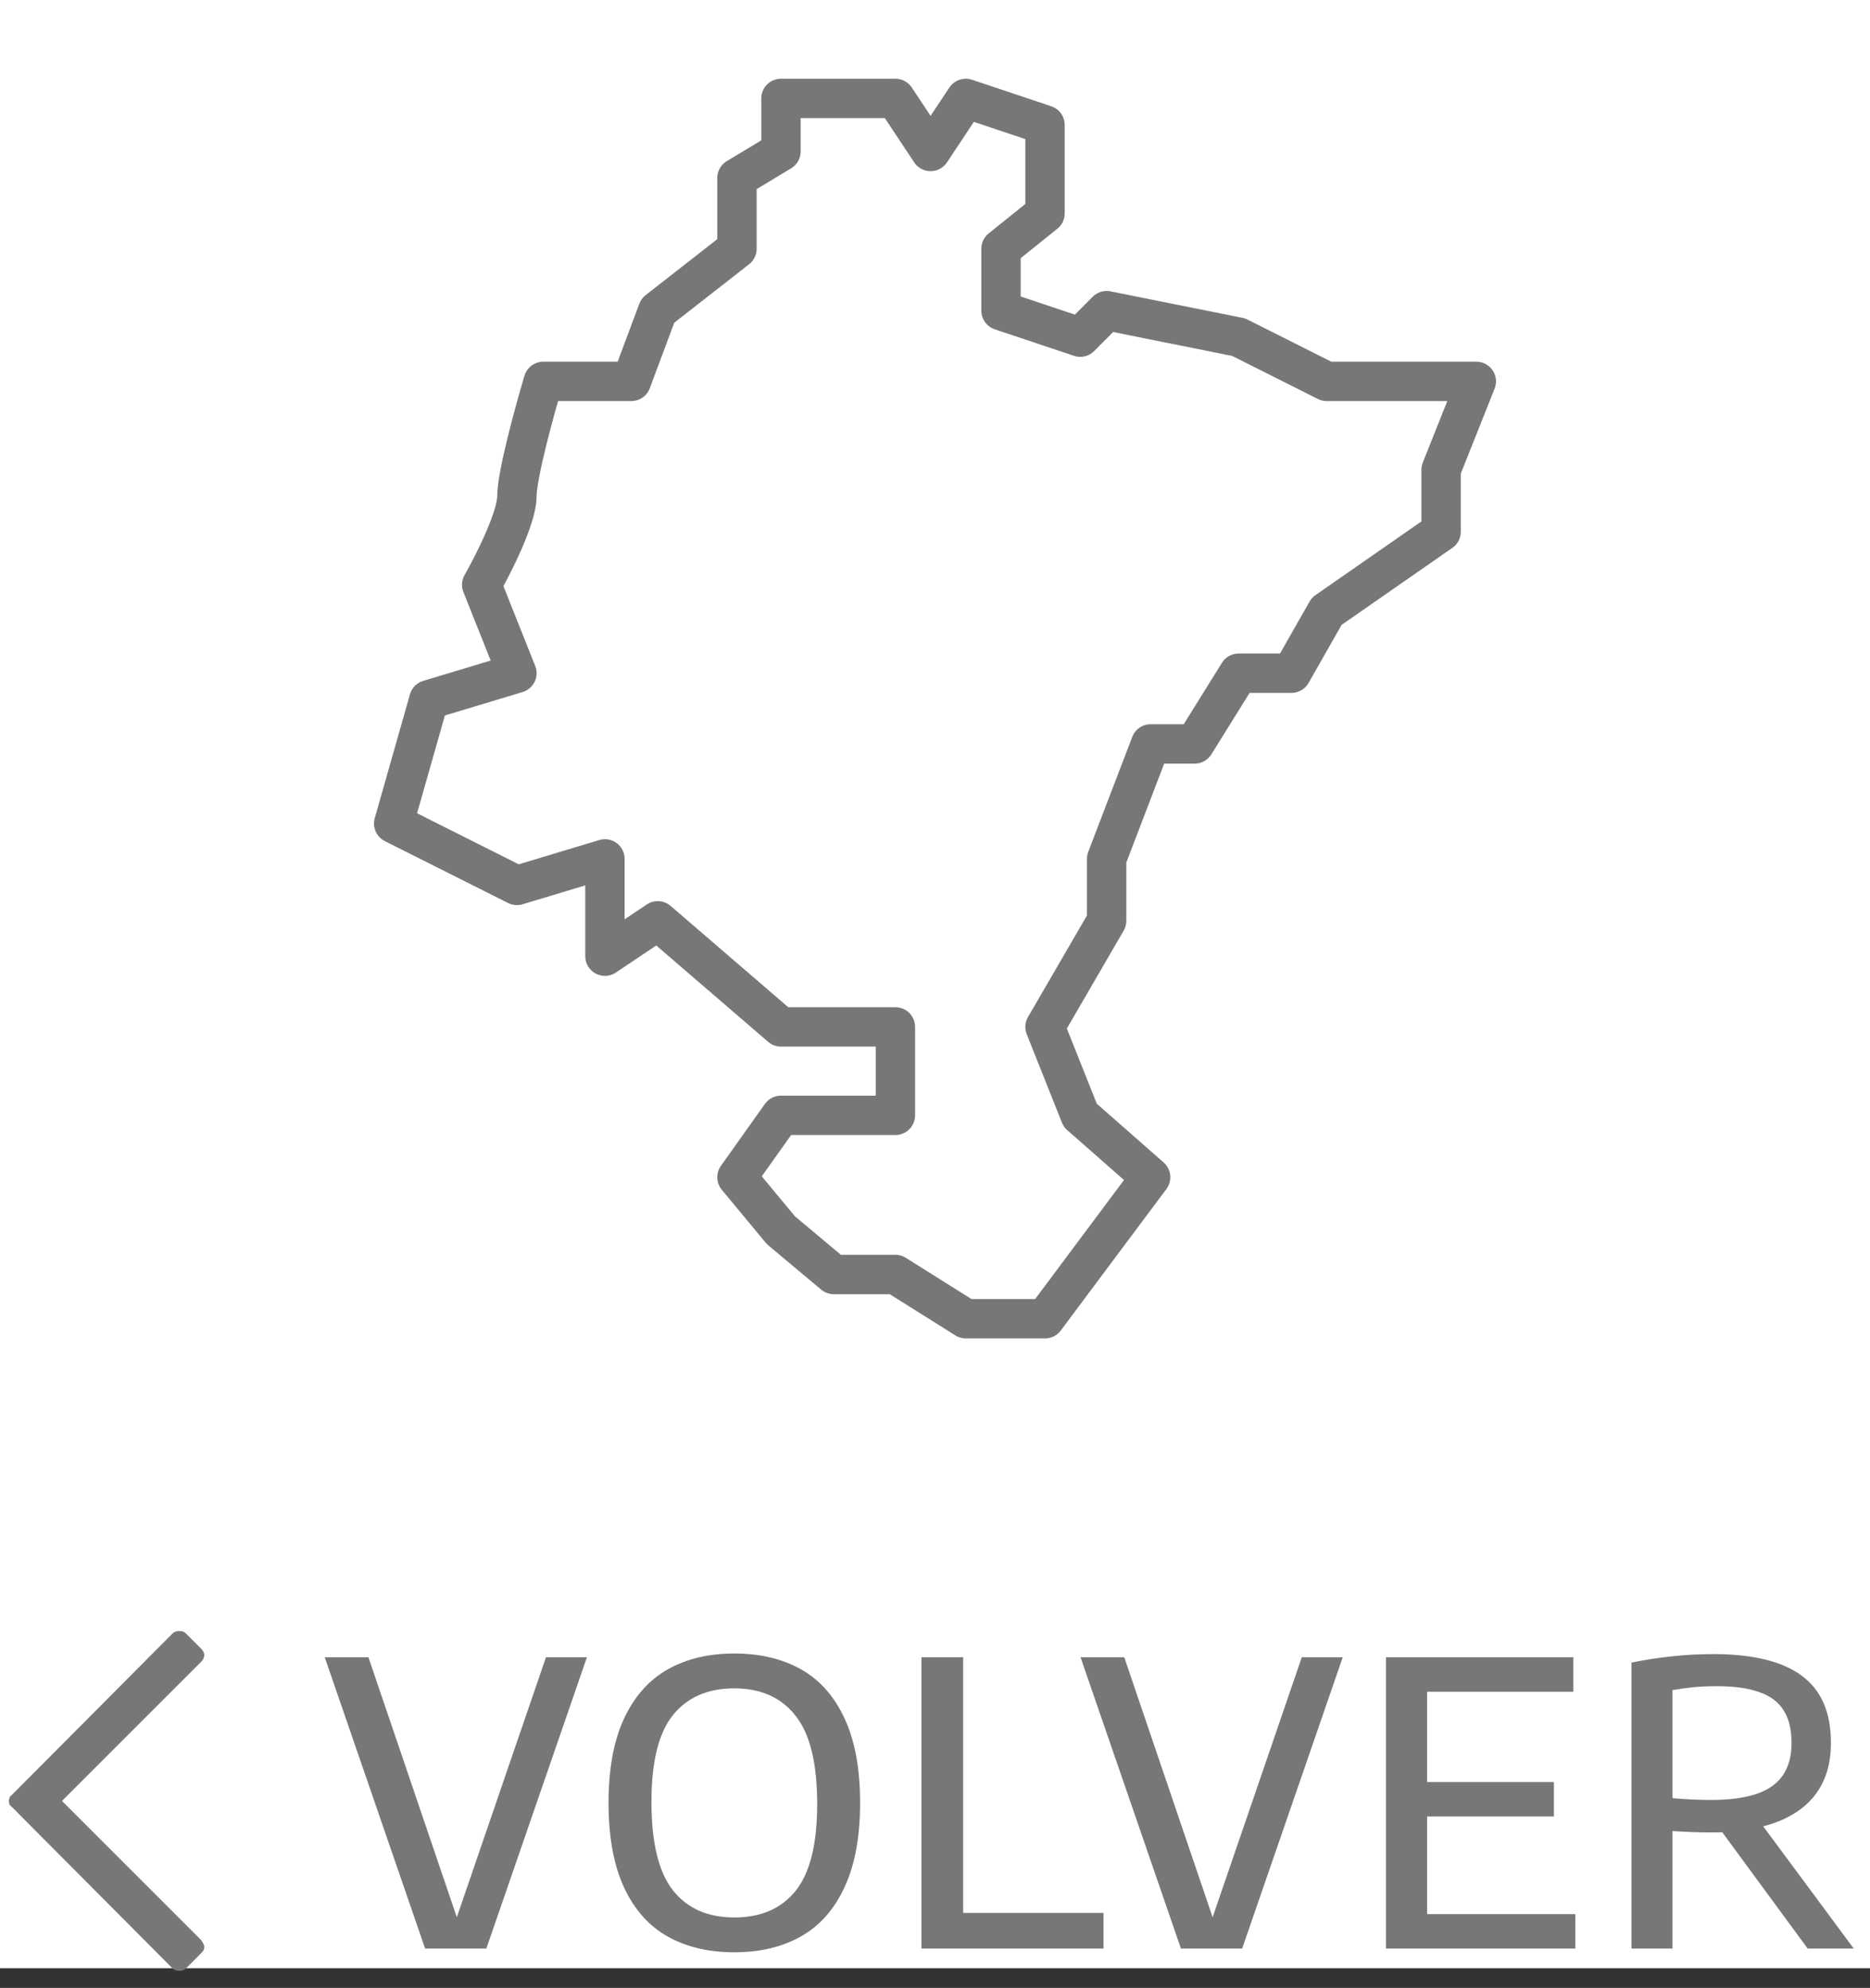
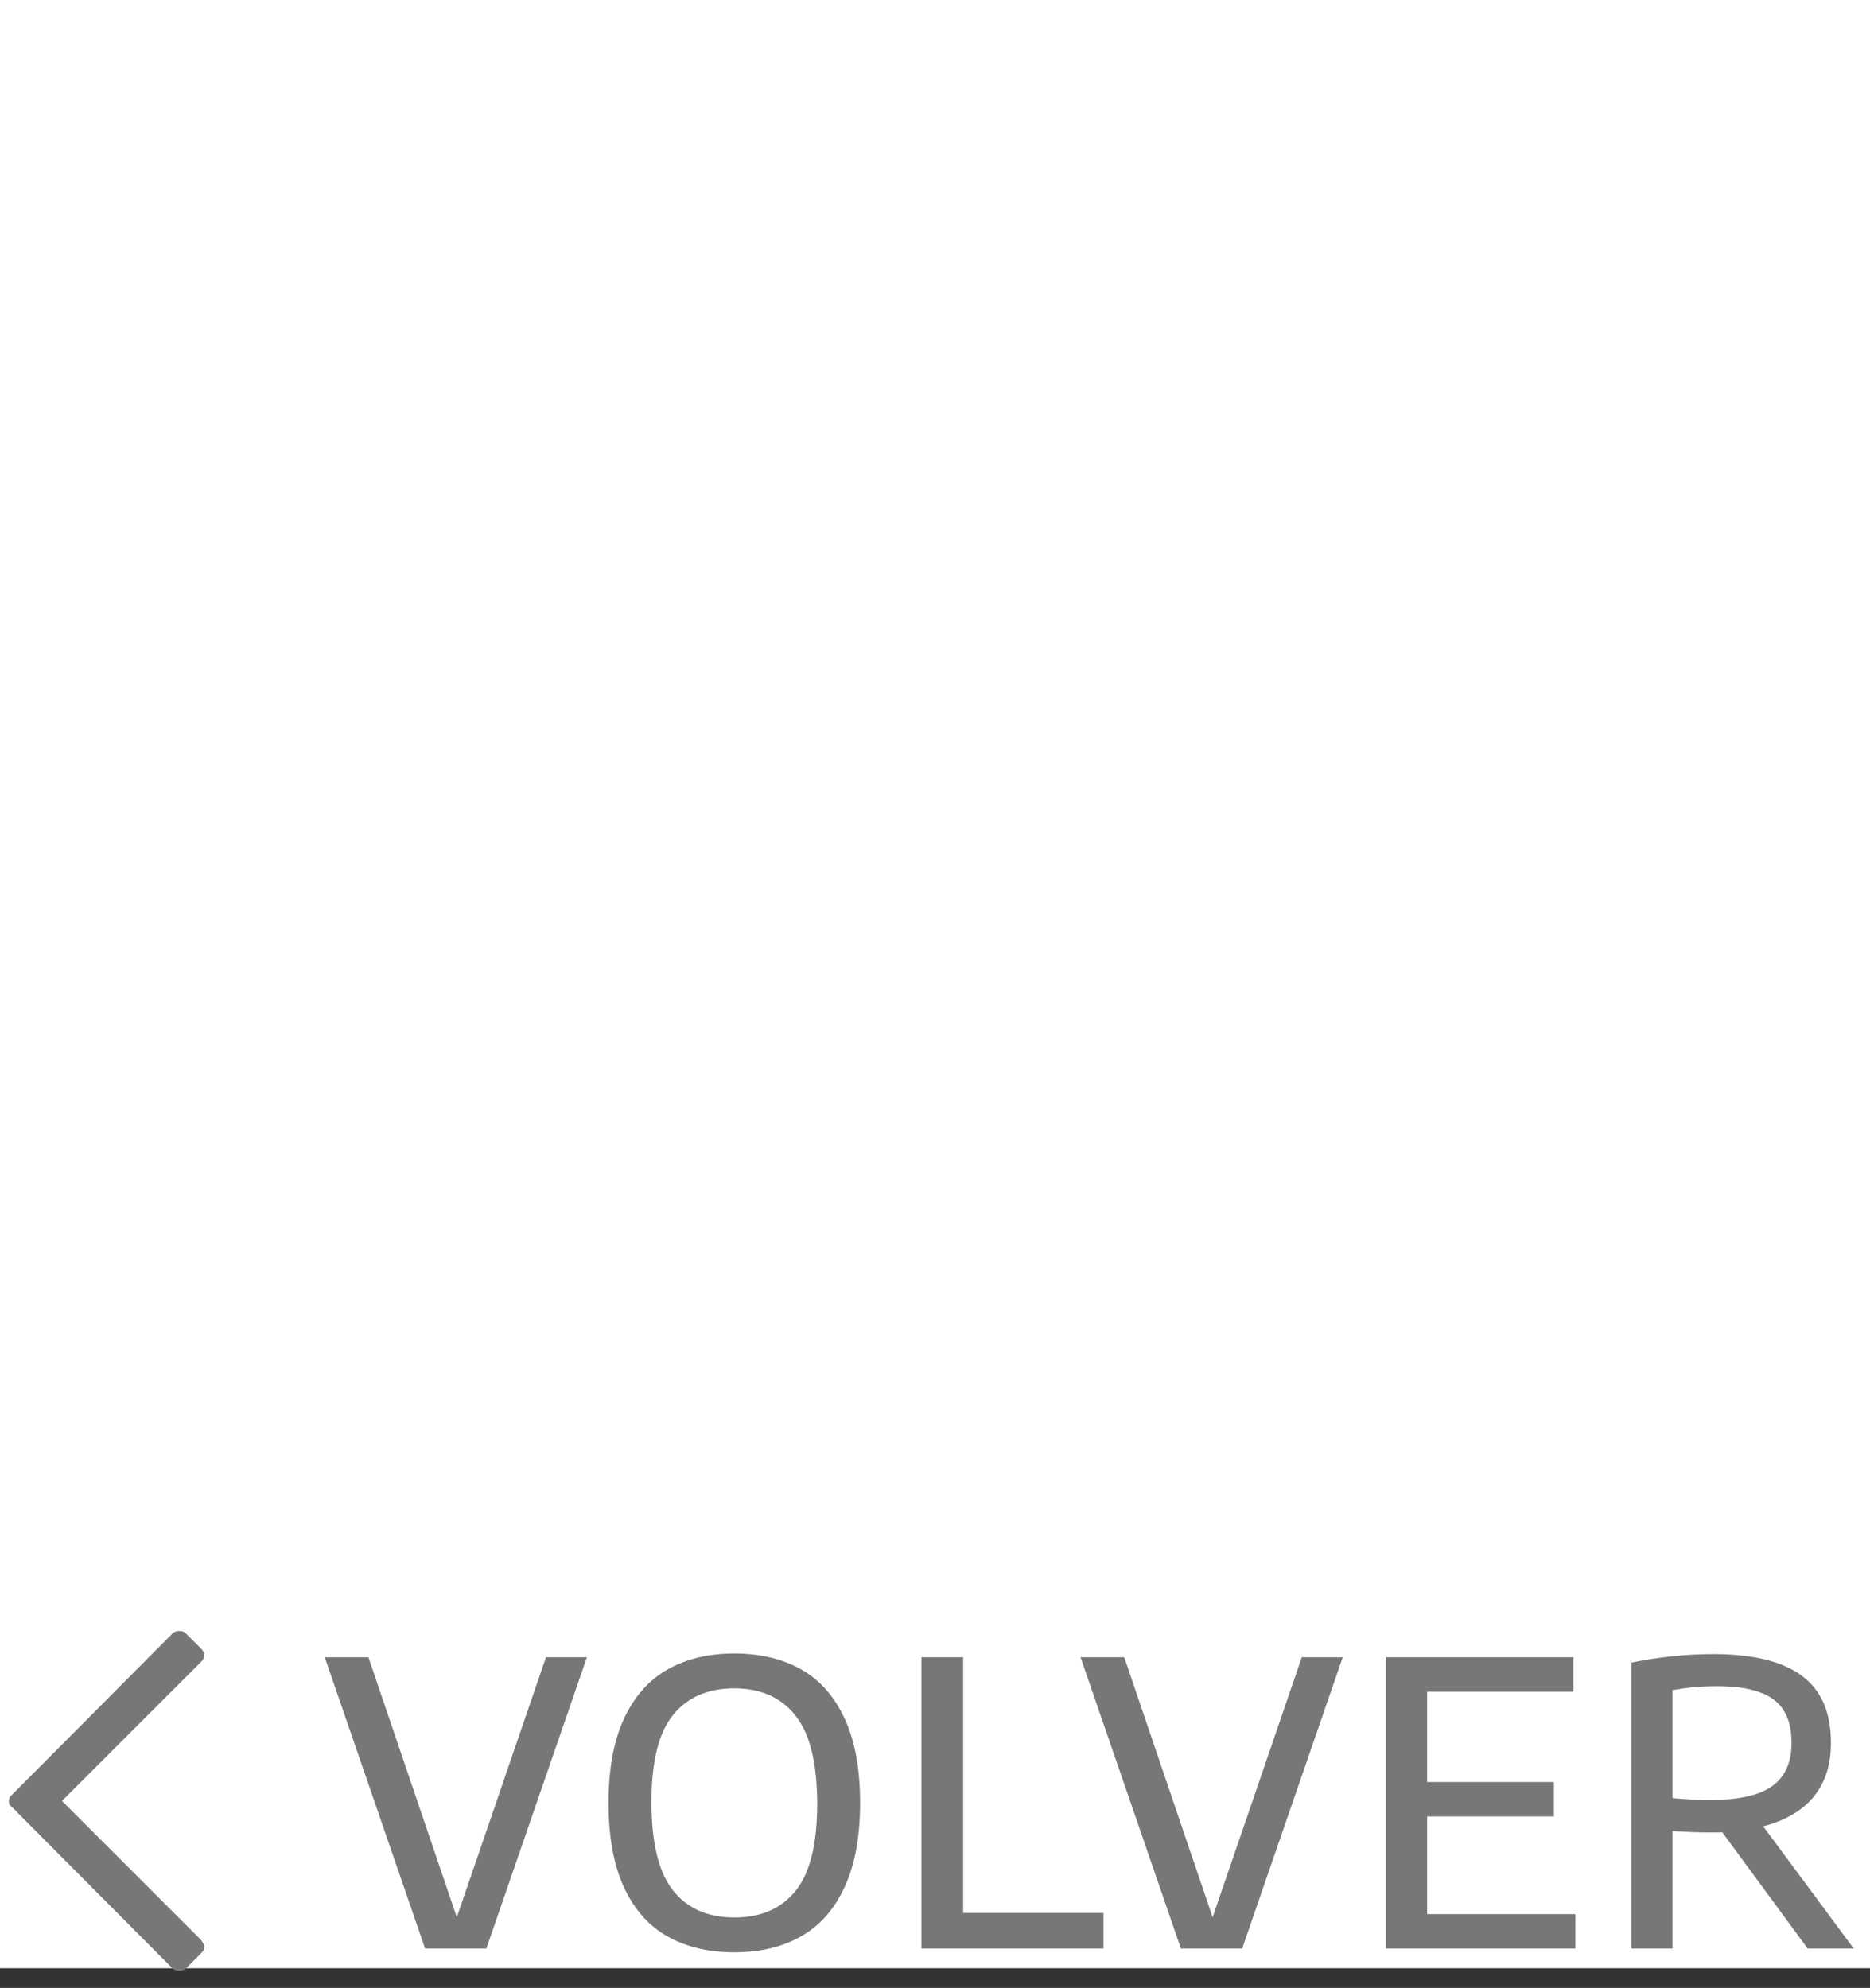
<svg xmlns="http://www.w3.org/2000/svg" width="95" height="101" viewBox="0 0 95 101" fill="none">
  <rect x="0" y="0" width="95" height="101" fill="#333333" stroke="none" />
  <rect width="95" height="100" fill="white" />
-   <path d="M49.065 5L47.276 7.696L45.488 5H39.675V7.696L37.439 9.043V12.638L33.415 15.783L32.073 19.377H27.602C27.154 20.874 26.26 24.139 26.26 25.217C26.26 26.296 25.068 28.662 24.471 29.71L26.26 34.203L21.789 35.551L20 41.841L26.26 44.986L30.732 43.638V48.58L33.415 46.783L39.675 52.174H45.488V56.667H39.675L37.439 59.812L39.675 62.507L42.358 64.754H45.488L49.065 67H53.089L58.455 59.812L54.878 56.667L53.089 52.174L56.219 46.783V43.638L58.455 37.797H60.691L62.927 34.203H65.61L67.398 31.058L73.211 27.015V23.87L75 19.377H67.398L62.927 17.13L56.219 15.783L54.878 17.13L50.854 15.783V12.638L53.089 10.841V6.348L49.065 5Z" stroke="#777777" stroke-width="2" stroke-linejoin="round" />
  <path d="M9.438 100.016C9.36 100.094 9.243 100.133 9.126 100.133C8.969 100.133 8.852 100.094 8.774 100.016L0.61 91.812C0.493 91.734 0.454 91.656 0.454 91.5C0.454 91.383 0.493 91.266 0.61 91.188L8.774 82.984C8.852 82.906 8.969 82.867 9.126 82.867C9.243 82.867 9.36 82.906 9.438 82.984L10.219 83.766C10.297 83.844 10.376 83.961 10.376 84.078C10.376 84.234 10.297 84.352 10.219 84.43L3.149 91.5L10.219 98.57C10.297 98.688 10.376 98.805 10.376 98.922C10.376 99.078 10.297 99.156 10.219 99.234L9.438 100.016ZM27.737 84.2H29.817L24.707 99H21.597L16.497 84.2H18.717L23.207 97.41L27.737 84.2ZM37.305 99.19C35.992 99.19 34.859 98.92 33.905 98.38C32.952 97.84 32.215 97.007 31.695 95.88C31.175 94.747 30.915 93.32 30.915 91.6C30.915 89.88 31.175 88.457 31.695 87.33C32.222 86.197 32.962 85.36 33.915 84.82C34.869 84.28 35.999 84.01 37.305 84.01C38.619 84.01 39.752 84.28 40.705 84.82C41.659 85.36 42.395 86.197 42.915 87.33C43.435 88.457 43.695 89.88 43.695 91.6C43.695 93.32 43.432 94.747 42.905 95.88C42.385 97.007 41.649 97.84 40.695 98.38C39.742 98.92 38.612 99.19 37.305 99.19ZM37.305 97.42C38.659 97.42 39.699 96.967 40.425 96.06C41.152 95.147 41.515 93.68 41.515 91.66C41.515 89.587 41.149 88.09 40.415 87.17C39.689 86.243 38.652 85.78 37.305 85.78C35.959 85.78 34.919 86.233 34.185 87.14C33.459 88.047 33.095 89.513 33.095 91.54C33.095 93.62 33.459 95.12 34.185 96.04C34.912 96.96 35.952 97.42 37.305 97.42ZM46.811 99V84.2H48.931V97.19H56.061V99H46.811ZM66.134 84.2H68.214L63.104 99H59.994L54.894 84.2H57.114L61.604 97.41L66.134 84.2ZM72.501 97.25H80.031V99H70.41V84.2H79.93V85.95H72.501V90.54H78.941V92.29H72.501V97.25ZM91.834 99L87.494 93.09C87.361 93.097 87.157 93.1 86.884 93.1C86.337 93.1 85.697 93.077 84.964 93.03V99H82.884V84.47C84.304 84.183 85.687 84.04 87.034 84.04C89.054 84.04 90.554 84.407 91.534 85.14C92.521 85.867 93.014 86.997 93.014 88.53C93.021 89.643 92.731 90.56 92.144 91.28C91.557 91.993 90.701 92.497 89.574 92.79L94.174 99H91.834ZM84.964 91.36C85.677 91.42 86.327 91.45 86.914 91.45C88.334 91.45 89.371 91.217 90.024 90.75C90.684 90.283 91.014 89.55 91.014 88.55C91.014 87.87 90.881 87.32 90.614 86.9C90.347 86.473 89.934 86.163 89.374 85.97C88.821 85.77 88.101 85.67 87.214 85.67C86.787 85.67 86.401 85.687 86.054 85.72C85.714 85.753 85.351 85.803 84.964 85.87V91.36Z" fill="#777777" />
</svg>